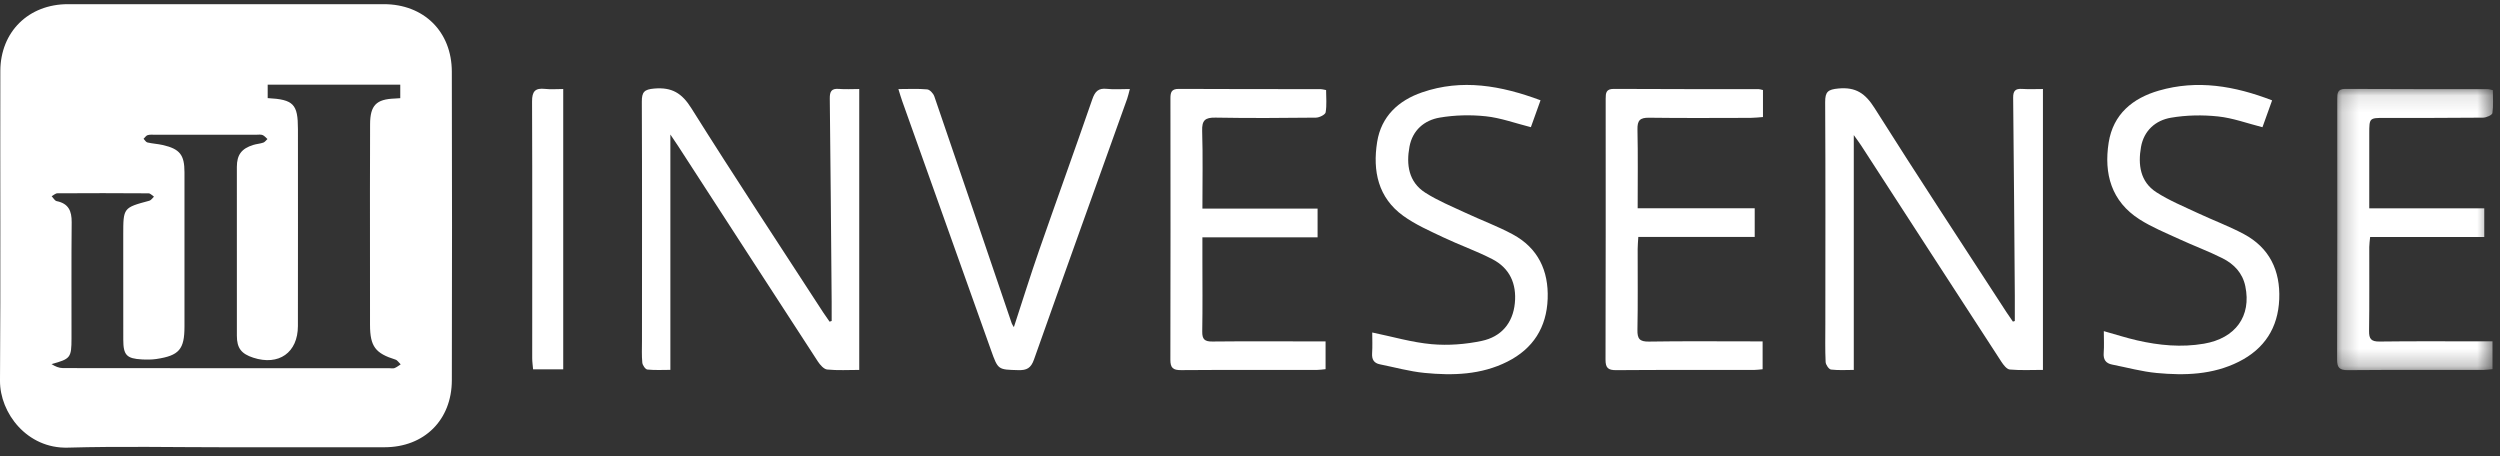
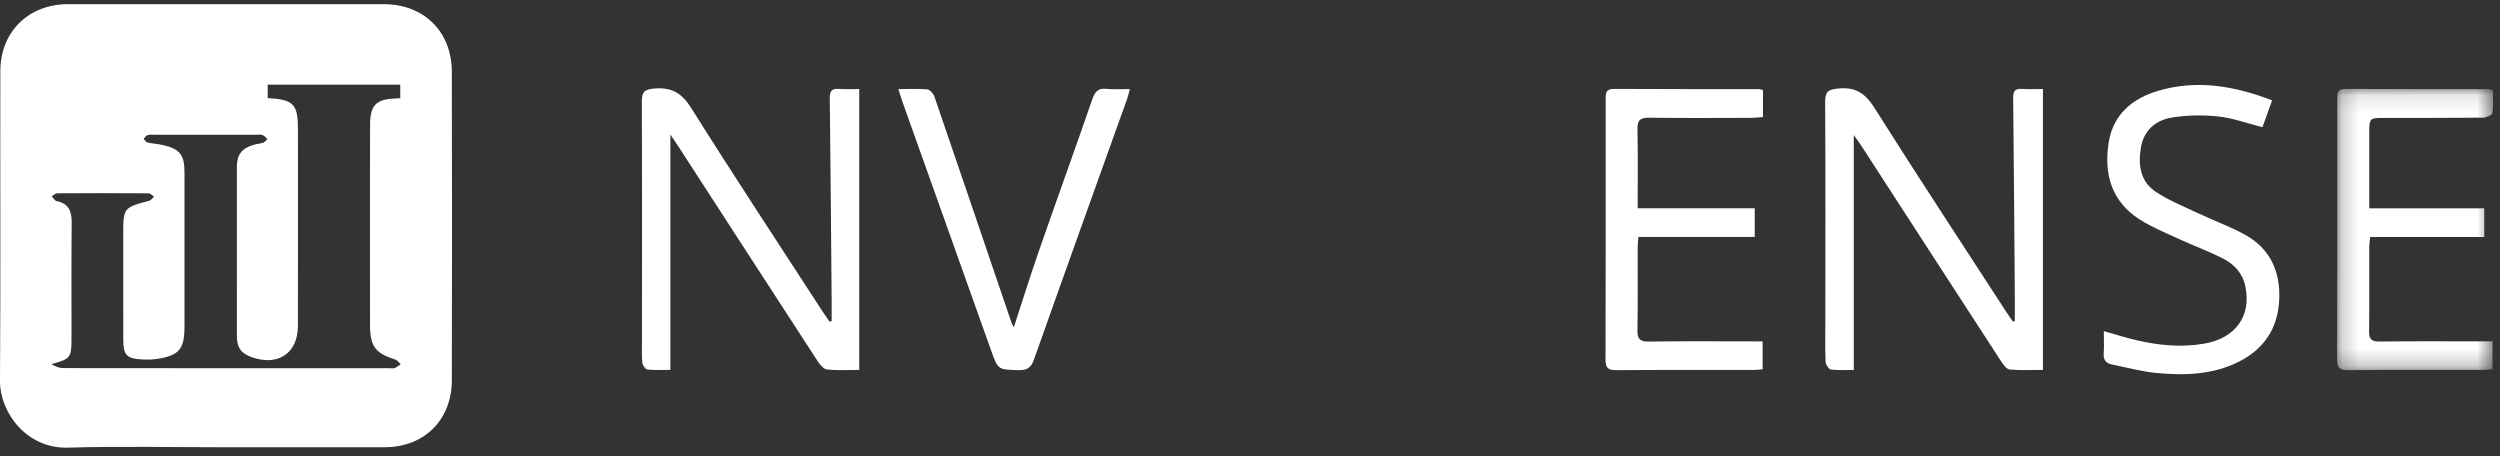
<svg xmlns="http://www.w3.org/2000/svg" xmlns:xlink="http://www.w3.org/1999/xlink" width="148px" height="27px" viewBox="0 0 148 27" version="1.1">
  <rect x="0" y="0" width="148" height="27" fill="#333333" stroke="none" />
  <title>logo</title>
  <desc>Created with Sketch.</desc>
  <defs>
    <polygon id="path-1" points="9.438 0.11 9.438 16.76 0.206 16.76 0.206 0.11 9.438 0.11" />
  </defs>
  <g id="Components" stroke="none" stroke-width="1" fill="none" fill-rule="evenodd">
    <g id="home-asset-management-@2x" transform="translate(-160, -58)">
      <g id="logo" transform="translate(160, 58)">
        <g id="Group-3" transform="translate(0, 0)" fill="#FFFFFF">
          <path d="M15.847,5.808 C17.381,5.89 17.638,6.164 17.638,7.647 C17.639,11.532 17.643,15.417 17.636,19.302 C17.634,20.876 16.503,21.668 14.992,21.175 C14.287,20.946 14.023,20.608 14.023,19.879 C14.019,16.546 14.019,13.213 14.022,9.879 C14.023,9.162 14.304,8.794 14.994,8.58 C15.188,8.52 15.398,8.509 15.59,8.442 C15.684,8.409 15.752,8.303 15.832,8.23 C15.736,8.148 15.653,8.037 15.542,7.994 C15.435,7.952 15.3,7.976 15.178,7.976 C13.174,7.975 11.17,7.975 9.166,7.976 C9.023,7.976 8.872,7.96 8.74,8 C8.646,8.029 8.578,8.141 8.499,8.216 C8.574,8.292 8.639,8.414 8.727,8.434 C9.025,8.503 9.335,8.517 9.633,8.585 C10.645,8.816 10.921,9.168 10.921,10.192 C10.922,13.239 10.921,16.285 10.921,19.332 C10.921,20.679 10.607,21.05 9.262,21.252 C8.981,21.294 8.69,21.293 8.406,21.278 C7.496,21.23 7.299,21.022 7.298,20.111 C7.294,18.046 7.296,15.981 7.296,13.915 C7.296,12.295 7.297,12.298 8.841,11.883 C8.946,11.855 9.024,11.725 9.115,11.643 C9.009,11.574 8.904,11.446 8.797,11.445 C6.998,11.432 5.198,11.432 3.399,11.443 C3.285,11.443 3.172,11.556 3.058,11.617 C3.156,11.717 3.242,11.884 3.356,11.907 C4.056,12.048 4.249,12.489 4.243,13.154 C4.221,15.444 4.237,17.734 4.233,20.024 C4.232,21.181 4.175,21.246 3.05,21.554 C3.26,21.691 3.494,21.791 3.728,21.791 C10.169,21.8 16.61,21.798 23.051,21.798 C23.154,21.798 23.267,21.825 23.356,21.791 C23.486,21.741 23.599,21.647 23.72,21.571 C23.617,21.474 23.531,21.326 23.41,21.288 C22.224,20.918 21.911,20.511 21.905,19.251 C21.899,17.922 21.903,16.593 21.903,15.264 C21.904,12.626 21.895,9.988 21.909,7.351 C21.914,6.232 22.281,5.873 23.363,5.834 C23.461,5.83 23.559,5.821 23.696,5.812 L23.696,5.011 L15.847,5.011 L15.847,5.808 Z M13.392,26.478 C10.265,26.478 7.137,26.412 4.012,26.5 C1.606,26.568 -0.013,24.455 7.36149268e-05,22.535 C0.042,16.425 0.006,10.314 0.02,4.204 C0.026,1.877 1.696,0.248 4.02,0.247 C10.254,0.245 16.487,0.244 22.72,0.247 C25.087,0.248 26.742,1.865 26.748,4.243 C26.764,10.333 26.763,16.423 26.749,22.513 C26.743,24.867 25.112,26.473 22.773,26.477 C19.646,26.483 16.519,26.478 13.392,26.478 Z" id="Fill-1" />
        </g>
        <path d="M119.277,19.004 C119.277,18.502 119.28,17.999 119.277,17.496 C119.247,13.593 119.222,9.689 119.179,5.786 C119.175,5.38 119.309,5.238 119.707,5.264 C120.108,5.291 120.512,5.27 120.942,5.27 L120.942,21.898 C120.273,21.898 119.624,21.933 118.982,21.876 C118.801,21.86 118.604,21.604 118.481,21.414 C115.707,17.15 112.944,12.878 110.178,8.61 C110.061,8.43 109.931,8.26 109.744,7.997 L109.744,21.899 C109.315,21.899 108.85,21.932 108.397,21.878 C108.269,21.862 108.085,21.593 108.077,21.433 C108.042,20.699 108.06,19.963 108.06,19.227 C108.061,14.832 108.075,10.437 108.05,6.043 C108.047,5.427 108.22,5.297 108.831,5.239 C109.864,5.142 110.425,5.529 110.971,6.393 C113.533,10.453 116.174,14.463 118.788,18.49 C118.909,18.676 119.039,18.856 119.164,19.039 C119.202,19.027 119.24,19.016 119.277,19.004" id="Fill-4" fill="#FFFFFF" />
        <path d="M49.235,19.001 C49.235,18.617 49.238,18.233 49.234,17.848 C49.2,13.844 49.17,9.839 49.123,5.835 C49.119,5.424 49.215,5.225 49.665,5.264 C50.047,5.296 50.435,5.27 50.867,5.27 L50.867,21.899 C50.223,21.899 49.592,21.938 48.971,21.876 C48.77,21.856 48.548,21.599 48.416,21.398 C45.652,17.152 42.901,12.899 40.146,8.648 C40.024,8.461 39.897,8.277 39.686,7.963 L39.686,21.896 C39.245,21.896 38.781,21.924 38.324,21.877 C38.207,21.865 38.04,21.622 38.025,21.473 C37.983,21.047 38.005,20.616 38.005,20.186 C38.005,15.466 38.016,10.745 37.996,6.024 C37.993,5.449 38.137,5.292 38.734,5.242 C39.77,5.155 40.362,5.504 40.929,6.408 C43.48,10.474 46.127,14.479 48.74,18.506 C48.859,18.688 48.988,18.865 49.112,19.044 C49.153,19.03 49.194,19.015 49.235,19.001" id="Fill-6" fill="#FFFFFF" />
        <path d="M104.368,5.33 L104.368,6.929 C104.109,6.947 103.872,6.977 103.636,6.978 C101.633,6.981 99.63,6.997 97.628,6.969 C97.087,6.961 96.926,7.127 96.938,7.666 C96.972,9.195 96.95,10.725 96.95,12.33 L103.879,12.33 L103.879,14.025 L96.988,14.025 C96.972,14.309 96.95,14.526 96.95,14.742 C96.947,16.337 96.968,17.931 96.936,19.524 C96.925,20.054 97.062,20.231 97.616,20.222 C99.619,20.189 101.622,20.209 103.625,20.209 C103.848,20.209 104.072,20.209 104.347,20.209 L104.347,21.859 C104.185,21.873 104.01,21.901 103.834,21.901 C101.116,21.904 98.398,21.892 95.68,21.913 C95.202,21.917 95.046,21.781 95.047,21.297 C95.062,16.147 95.058,10.997 95.056,5.847 C95.056,5.508 95.076,5.261 95.534,5.263 C98.396,5.28 101.257,5.274 104.118,5.277 C104.177,5.277 104.235,5.301 104.368,5.33" id="Fill-8" fill="#FFFFFF" />
        <g id="Group-12" transform="translate(138.151, 5.153)">
          <mask id="mask-2" fill="white">
            <use xlink:href="#path-1" />
          </mask>
          <g id="Clip-11" />
          <path d="M9.405,15.055 L9.405,16.702 C9.219,16.718 9.043,16.747 8.868,16.747 C6.191,16.75 3.514,16.738 0.838,16.76 C0.356,16.764 0.205,16.622 0.206,16.141 C0.221,10.992 0.218,5.843 0.215,0.694 C0.215,0.356 0.234,0.107 0.693,0.11 C3.513,0.127 6.333,0.121 9.152,0.125 C9.211,0.125 9.27,0.149 9.426,0.185 C9.426,0.626 9.465,1.091 9.4,1.541 C9.382,1.66 9.042,1.81 8.848,1.812 C6.907,1.833 4.966,1.826 3.025,1.827 C2.112,1.827 2.11,1.828 2.109,2.764 C2.107,4.212 2.109,5.659 2.109,7.181 L8.918,7.181 L8.918,8.876 L2.161,8.876 C2.139,9.119 2.11,9.295 2.11,9.472 C2.106,11.127 2.122,12.782 2.098,14.437 C2.09,14.915 2.228,15.072 2.719,15.066 C4.701,15.04 6.683,15.055 8.665,15.055 C8.888,15.055 9.111,15.055 9.405,15.055" id="Fill-10" fill="#FFFFFF" mask="url(#mask-2)" />
        </g>
-         <path d="M71.182,14.051 C71.182,14.526 71.182,14.929 71.182,15.332 C71.182,16.764 71.198,18.196 71.173,19.627 C71.166,20.085 71.314,20.223 71.77,20.218 C73.774,20.197 75.778,20.21 77.782,20.211 C78.001,20.211 78.221,20.211 78.474,20.211 L78.474,21.855 C78.307,21.87 78.133,21.9 77.959,21.9 C75.28,21.903 72.601,21.891 69.922,21.911 C69.446,21.915 69.285,21.783 69.286,21.296 C69.299,16.143 69.295,10.99 69.29,5.838 C69.29,5.488 69.332,5.26 69.78,5.263 C72.582,5.279 75.383,5.272 78.185,5.276 C78.263,5.276 78.341,5.302 78.505,5.332 C78.505,5.773 78.552,6.223 78.478,6.651 C78.454,6.789 78.109,6.961 77.909,6.964 C75.925,6.986 73.941,6.999 71.958,6.963 C71.343,6.952 71.148,7.119 71.168,7.751 C71.215,9.258 71.183,10.768 71.183,12.351 L78.001,12.351 L78.001,14.051 L71.182,14.051 Z" id="Fill-13" fill="#FFFFFF" />
        <path d="M53.185,5.273 C53.801,5.273 54.35,5.242 54.89,5.292 C55.046,5.307 55.253,5.533 55.312,5.705 C56.849,10.18 58.369,14.662 59.894,19.141 C59.918,19.212 59.968,19.274 60.021,19.367 C60.526,17.826 60.994,16.32 61.512,14.831 C62.552,11.844 63.63,8.87 64.663,5.88 C64.823,5.418 65.02,5.205 65.524,5.26 C65.946,5.307 66.376,5.27 66.886,5.27 C66.822,5.508 66.789,5.68 66.73,5.842 C64.887,10.991 63.033,16.136 61.209,21.292 C61.032,21.791 60.785,21.926 60.287,21.912 C59.085,21.88 59.086,21.903 58.671,20.738 C56.917,15.818 55.161,10.898 53.408,5.977 C53.334,5.772 53.276,5.562 53.185,5.273" id="Fill-15" fill="#FFFFFF" />
-         <path d="M81.236,19.683 C82.451,19.933 83.594,20.273 84.758,20.376 C85.736,20.463 86.762,20.384 87.725,20.18 C88.857,19.939 89.561,19.146 89.679,17.945 C89.791,16.797 89.375,15.871 88.341,15.339 C87.401,14.855 86.394,14.503 85.437,14.048 C84.63,13.664 83.793,13.298 83.074,12.779 C81.581,11.701 81.254,10.117 81.527,8.405 C81.77,6.886 82.788,5.949 84.186,5.468 C86.546,4.655 88.847,5.062 91.2,5.936 C90.995,6.506 90.808,7.028 90.628,7.529 C89.698,7.294 88.842,6.978 87.963,6.884 C87.063,6.788 86.123,6.811 85.232,6.962 C84.318,7.117 83.622,7.711 83.442,8.68 C83.244,9.74 83.386,10.772 84.372,11.404 C85.121,11.884 85.96,12.226 86.771,12.605 C87.693,13.037 88.657,13.39 89.551,13.872 C91.05,14.679 91.683,16.019 91.622,17.688 C91.559,19.383 90.764,20.639 89.241,21.408 C87.683,22.194 86.01,22.241 84.33,22.076 C83.443,21.989 82.572,21.744 81.694,21.569 C81.333,21.497 81.205,21.278 81.229,20.911 C81.257,20.49 81.236,20.066 81.236,19.683" id="Fill-17" fill="#FFFFFF" />
        <path d="M134.509,5.941 C134.295,6.537 134.117,7.032 133.938,7.531 C133.037,7.303 132.185,6.985 131.309,6.893 C130.39,6.796 129.429,6.813 128.519,6.969 C127.608,7.125 126.919,7.731 126.747,8.703 C126.564,9.741 126.693,10.759 127.654,11.379 C128.418,11.872 129.276,12.223 130.103,12.612 C131.007,13.036 131.95,13.384 132.829,13.853 C134.355,14.666 135,16.017 134.931,17.711 C134.862,19.407 134.056,20.655 132.53,21.418 C130.99,22.189 129.337,22.237 127.679,22.081 C126.791,21.998 125.919,21.755 125.04,21.583 C124.656,21.508 124.509,21.282 124.539,20.887 C124.57,20.483 124.546,20.075 124.546,19.603 C125.246,19.799 125.877,20.004 126.522,20.151 C127.824,20.449 129.138,20.575 130.471,20.347 C132.342,20.028 133.291,18.717 132.923,16.946 C132.76,16.158 132.251,15.632 131.578,15.292 C130.742,14.871 129.858,14.546 129.008,14.153 C128.213,13.786 127.391,13.453 126.658,12.985 C124.993,11.921 124.542,10.288 124.833,8.441 C125.098,6.76 126.254,5.811 127.808,5.363 C130.08,4.707 132.282,5.084 134.509,5.941" id="Fill-19" fill="#FFFFFF" />
-         <path d="M33.343,21.866 L31.559,21.866 C31.54,21.635 31.507,21.42 31.507,21.205 C31.506,16.139 31.518,11.073 31.498,6.008 C31.495,5.408 31.683,5.199 32.265,5.263 C32.604,5.301 32.95,5.27 33.343,5.27 L33.343,21.866 Z" id="Fill-21" fill="#FFFFFF" />
      </g>
    </g>
  </g>
</svg>